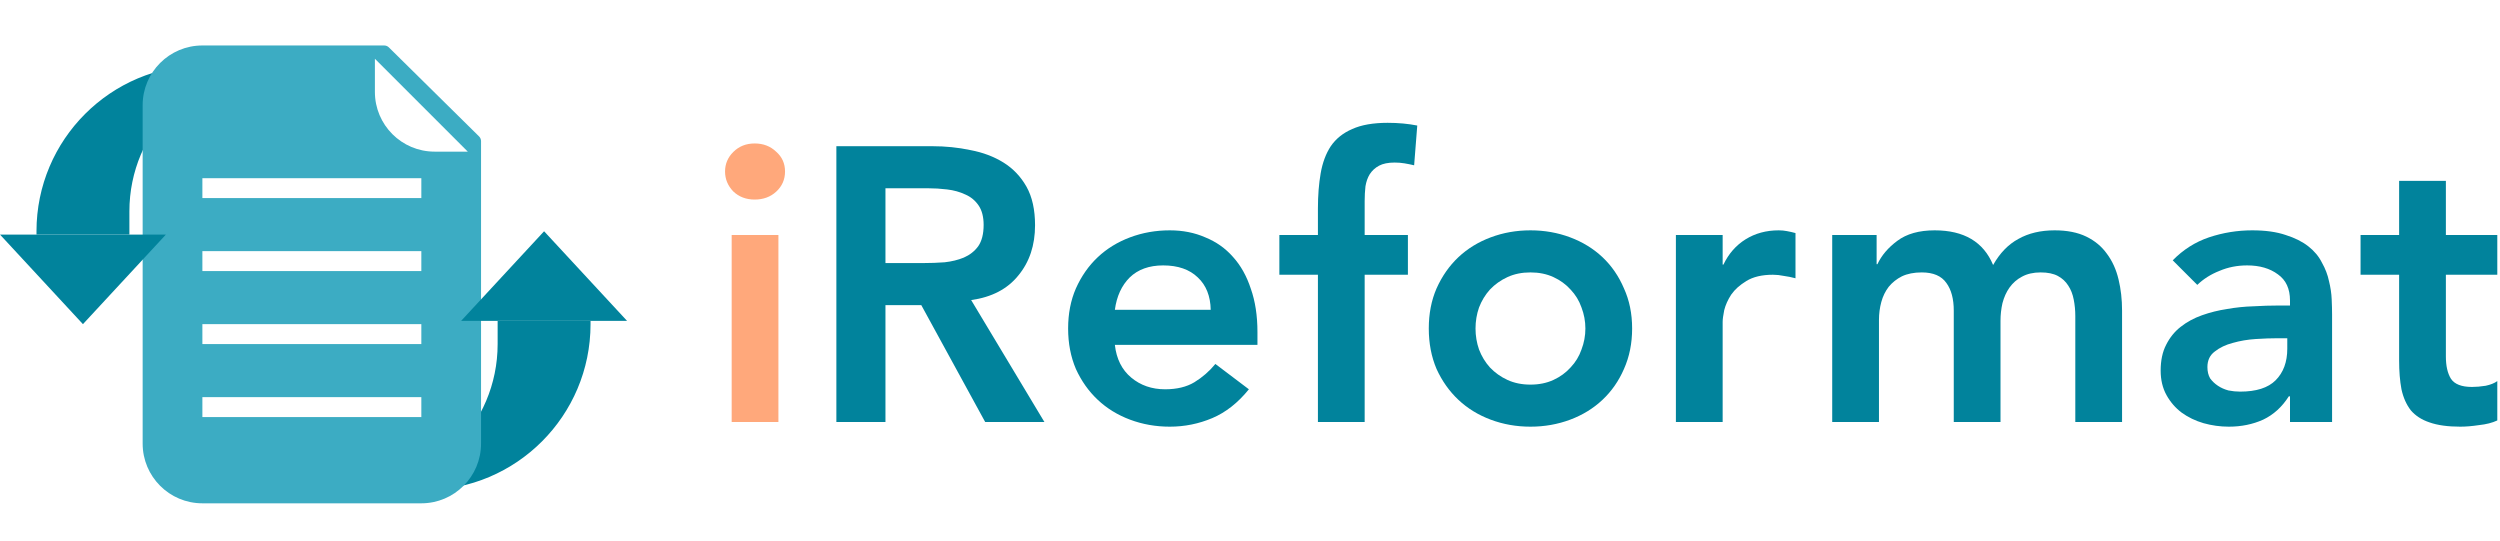
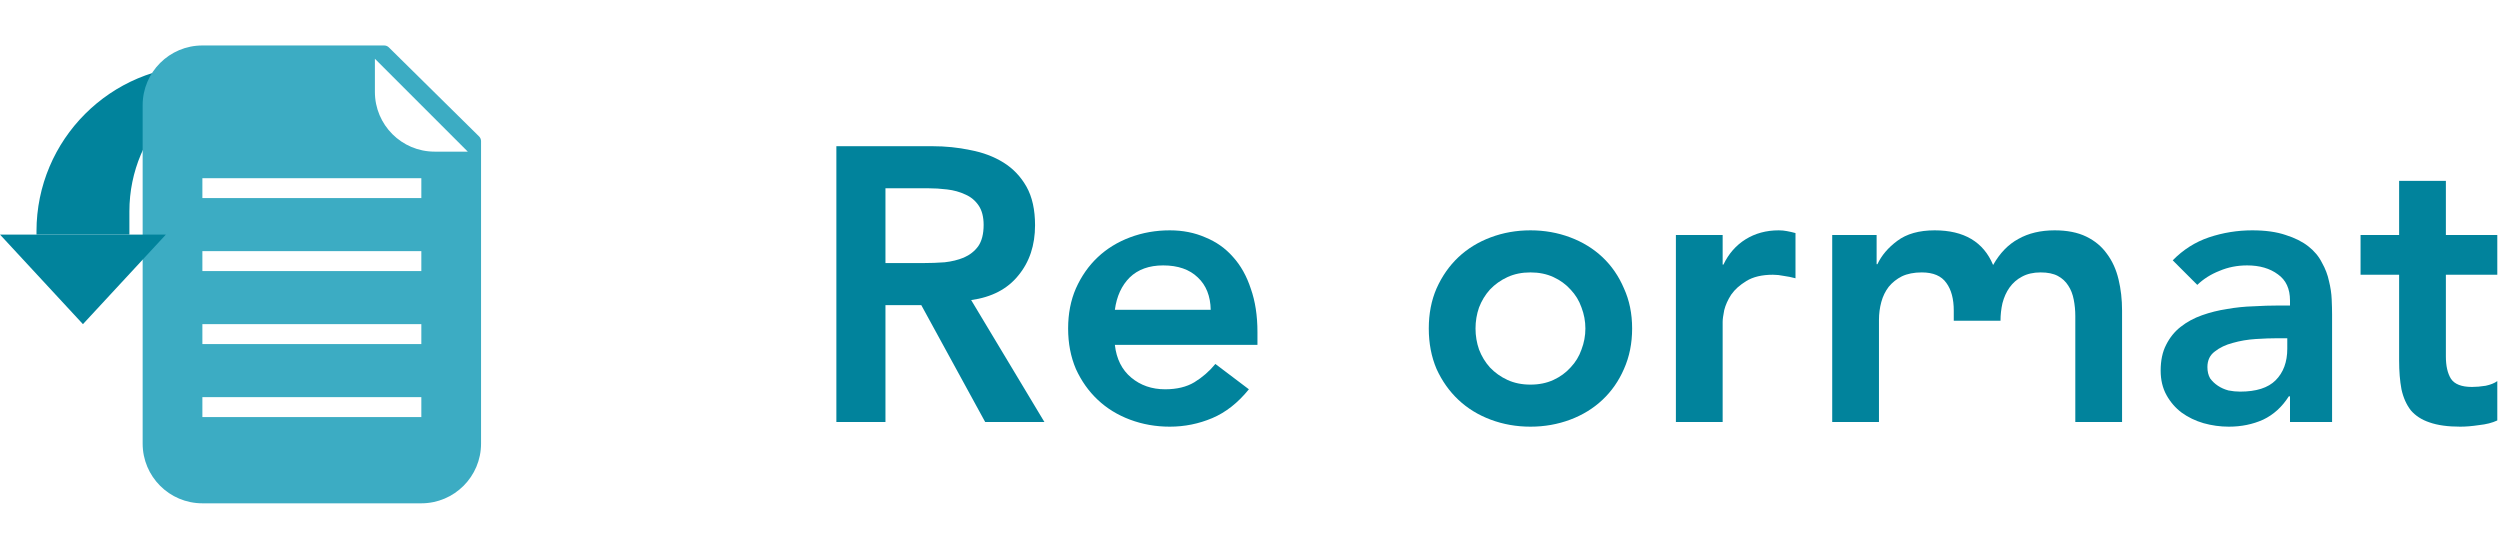
<svg xmlns="http://www.w3.org/2000/svg" width="148" height="32" viewBox="0 0 148 32" fill="none">
  <path d="M11.98 3.87H16.301C11.529 3.87 7.66 7.739 7.66 12.512V13.887H2.16V13.691C2.16 8.267 6.557 3.87 11.98 3.87Z" fill="#01839C" />
-   <path d="M25.14 29.01L20.819 29.01C25.591 29.01 29.46 25.141 29.46 20.368L29.46 18.994L34.96 18.994L34.96 19.19C34.96 24.613 30.563 29.01 25.14 29.01Z" fill="#01839C" />
  <path fill-rule="evenodd" clip-rule="evenodd" d="M24.943 29.796H11.981C10.028 29.796 8.445 28.213 8.445 26.26V6.227C8.445 4.275 10.028 2.692 11.981 2.692H22.744C22.848 2.692 22.947 2.733 23.02 2.805L28.361 8.076C28.436 8.15 28.478 8.251 28.478 8.356V26.26C28.478 28.213 26.895 29.796 24.943 29.796ZM27.693 8.977H25.729C23.776 8.977 22.194 7.394 22.194 5.442V3.478L27.693 8.977ZM11.981 10.548H24.943V11.727H11.981V10.548ZM24.943 14.869H11.981V16.047H24.943V14.869ZM11.981 19.19H24.943V20.368H11.981V19.19ZM24.943 23.511H11.981V24.689H24.943V23.511Z" fill="#3CACC3" />
  <path d="M9.82 13.887H0L4.91 19.19L9.82 13.887Z" fill="#01839C" />
-   <path d="M27.3 18.994L37.12 18.994L32.21 13.691L27.3 18.994Z" fill="#01839C" />
  <path d="M49.513 8.655H55.187C55.971 8.655 56.724 8.731 57.447 8.885C58.185 9.024 58.838 9.27 59.407 9.623C59.976 9.977 60.429 10.453 60.768 11.053C61.106 11.653 61.275 12.414 61.275 13.336C61.275 14.52 60.945 15.512 60.283 16.311C59.638 17.111 58.708 17.595 57.493 17.764L61.829 24.983H58.323L54.541 18.064H52.419V24.983H49.513V8.655ZM54.679 15.573C55.094 15.573 55.51 15.558 55.925 15.527C56.34 15.481 56.717 15.389 57.055 15.25C57.408 15.097 57.693 14.874 57.908 14.582C58.123 14.274 58.231 13.851 58.231 13.313C58.231 12.836 58.131 12.452 57.931 12.16C57.731 11.868 57.47 11.653 57.147 11.514C56.824 11.361 56.463 11.261 56.063 11.214C55.679 11.168 55.302 11.145 54.933 11.145H52.419V15.573H54.679Z" fill="#01839C" />
  <path d="M66 20.416C66.093 21.247 66.415 21.892 66.969 22.354C67.522 22.815 68.191 23.046 68.975 23.046C69.667 23.046 70.244 22.907 70.705 22.63C71.182 22.338 71.597 21.977 71.95 21.546L73.934 23.046C73.288 23.845 72.565 24.414 71.766 24.752C70.966 25.09 70.129 25.259 69.252 25.259C68.422 25.259 67.638 25.121 66.9 24.844C66.162 24.568 65.524 24.175 64.986 23.668C64.447 23.161 64.017 22.553 63.694 21.846C63.386 21.124 63.233 20.324 63.233 19.448C63.233 18.571 63.386 17.779 63.694 17.072C64.017 16.35 64.447 15.735 64.986 15.227C65.524 14.72 66.162 14.328 66.9 14.051C67.638 13.774 68.422 13.636 69.252 13.636C70.021 13.636 70.72 13.774 71.351 14.051C71.996 14.312 72.542 14.697 72.988 15.204C73.45 15.712 73.803 16.342 74.049 17.095C74.31 17.833 74.441 18.687 74.441 19.655V20.416H66ZM71.674 18.341C71.658 17.526 71.405 16.888 70.913 16.427C70.421 15.95 69.736 15.712 68.86 15.712C68.03 15.712 67.369 15.95 66.877 16.427C66.4 16.903 66.108 17.541 66 18.341H71.674Z" fill="#01839C" />
-   <path d="M78.021 16.265H75.738V13.913H78.021V12.345C78.021 11.576 78.075 10.884 78.182 10.269C78.29 9.639 78.49 9.1 78.782 8.655C79.089 8.209 79.512 7.87 80.05 7.64C80.588 7.394 81.288 7.271 82.149 7.271C82.779 7.271 83.364 7.325 83.902 7.432L83.717 9.785C83.517 9.738 83.325 9.7 83.141 9.669C82.956 9.639 82.764 9.623 82.564 9.623C82.18 9.623 81.872 9.685 81.642 9.808C81.411 9.931 81.227 10.1 81.088 10.315C80.965 10.515 80.881 10.753 80.835 11.03C80.804 11.307 80.788 11.599 80.788 11.906V13.913H83.348V16.265H80.788V24.983H78.021V16.265Z" fill="#01839C" />
  <path d="M84.584 19.448C84.584 18.571 84.737 17.779 85.045 17.072C85.368 16.35 85.798 15.735 86.336 15.227C86.874 14.72 87.513 14.328 88.251 14.051C88.989 13.774 89.773 13.636 90.603 13.636C91.433 13.636 92.217 13.774 92.955 14.051C93.693 14.328 94.331 14.72 94.869 15.227C95.408 15.735 95.83 16.35 96.138 17.072C96.461 17.779 96.622 18.571 96.622 19.448C96.622 20.324 96.461 21.124 96.138 21.846C95.83 22.553 95.408 23.161 94.869 23.668C94.331 24.175 93.693 24.568 92.955 24.844C92.217 25.121 91.433 25.259 90.603 25.259C89.773 25.259 88.989 25.121 88.251 24.844C87.513 24.568 86.874 24.175 86.336 23.668C85.798 23.161 85.368 22.553 85.045 21.846C84.737 21.124 84.584 20.324 84.584 19.448ZM87.351 19.448C87.351 19.878 87.42 20.293 87.559 20.693C87.712 21.093 87.928 21.447 88.204 21.754C88.496 22.061 88.843 22.308 89.242 22.492C89.642 22.677 90.096 22.769 90.603 22.769C91.11 22.769 91.564 22.677 91.964 22.492C92.363 22.308 92.702 22.061 92.978 21.754C93.27 21.447 93.486 21.093 93.624 20.693C93.778 20.293 93.855 19.878 93.855 19.448C93.855 19.017 93.778 18.602 93.624 18.202C93.486 17.803 93.27 17.449 92.978 17.142C92.702 16.834 92.363 16.588 91.964 16.404C91.564 16.219 91.11 16.127 90.603 16.127C90.096 16.127 89.642 16.219 89.242 16.404C88.843 16.588 88.496 16.834 88.204 17.142C87.928 17.449 87.712 17.803 87.559 18.202C87.42 18.602 87.351 19.017 87.351 19.448Z" fill="#01839C" />
  <path d="M99.213 13.913H101.981V15.665H102.027C102.334 15.02 102.773 14.52 103.341 14.166C103.91 13.813 104.564 13.636 105.302 13.636C105.471 13.636 105.632 13.651 105.786 13.682C105.955 13.713 106.124 13.751 106.293 13.797V16.473C106.063 16.411 105.832 16.365 105.602 16.334C105.386 16.288 105.171 16.265 104.956 16.265C104.31 16.265 103.787 16.388 103.388 16.634C103.003 16.865 102.703 17.134 102.488 17.441C102.288 17.749 102.15 18.056 102.073 18.364C102.012 18.671 101.981 18.902 101.981 19.056V24.983H99.213V13.913Z" fill="#01839C" />
-   <path d="M108.467 13.913H111.096V15.642H111.142C111.388 15.12 111.78 14.658 112.319 14.259C112.872 13.844 113.61 13.636 114.533 13.636C116.27 13.636 117.423 14.32 117.992 15.689C118.392 14.981 118.891 14.466 119.491 14.143C120.091 13.805 120.806 13.636 121.636 13.636C122.374 13.636 122.996 13.759 123.504 14.005C124.011 14.251 124.419 14.589 124.726 15.02C125.049 15.45 125.28 15.958 125.418 16.542C125.556 17.111 125.626 17.726 125.626 18.387V24.983H122.858V18.71C122.858 18.372 122.827 18.049 122.766 17.741C122.704 17.418 122.597 17.142 122.443 16.911C122.289 16.665 122.082 16.473 121.82 16.334C121.559 16.196 121.221 16.127 120.806 16.127C120.375 16.127 120.006 16.211 119.699 16.38C119.406 16.534 119.16 16.749 118.961 17.026C118.776 17.288 118.638 17.595 118.545 17.949C118.469 18.287 118.43 18.633 118.43 18.986V24.983H115.663V18.387C115.663 17.695 115.517 17.149 115.224 16.749C114.932 16.334 114.448 16.127 113.771 16.127C113.31 16.127 112.918 16.204 112.595 16.357C112.288 16.511 112.026 16.719 111.811 16.98C111.611 17.241 111.465 17.541 111.373 17.88C111.281 18.218 111.235 18.571 111.235 18.94V24.983H108.467V13.913Z" fill="#01839C" />
+   <path d="M108.467 13.913H111.096V15.642H111.142C111.388 15.12 111.78 14.658 112.319 14.259C112.872 13.844 113.61 13.636 114.533 13.636C116.27 13.636 117.423 14.32 117.992 15.689C118.392 14.981 118.891 14.466 119.491 14.143C120.091 13.805 120.806 13.636 121.636 13.636C122.374 13.636 122.996 13.759 123.504 14.005C124.011 14.251 124.419 14.589 124.726 15.02C125.049 15.45 125.28 15.958 125.418 16.542C125.556 17.111 125.626 17.726 125.626 18.387V24.983H122.858V18.71C122.858 18.372 122.827 18.049 122.766 17.741C122.704 17.418 122.597 17.142 122.443 16.911C122.289 16.665 122.082 16.473 121.82 16.334C121.559 16.196 121.221 16.127 120.806 16.127C120.375 16.127 120.006 16.211 119.699 16.38C119.406 16.534 119.16 16.749 118.961 17.026C118.776 17.288 118.638 17.595 118.545 17.949C118.469 18.287 118.43 18.633 118.43 18.986H115.663V18.387C115.663 17.695 115.517 17.149 115.224 16.749C114.932 16.334 114.448 16.127 113.771 16.127C113.31 16.127 112.918 16.204 112.595 16.357C112.288 16.511 112.026 16.719 111.811 16.98C111.611 17.241 111.465 17.541 111.373 17.88C111.281 18.218 111.235 18.571 111.235 18.94V24.983H108.467V13.913Z" fill="#01839C" />
  <path d="M135.568 23.461H135.499C135.099 24.091 134.592 24.552 133.977 24.844C133.362 25.121 132.685 25.259 131.947 25.259C131.44 25.259 130.94 25.19 130.448 25.052C129.972 24.913 129.541 24.706 129.157 24.429C128.788 24.152 128.488 23.806 128.257 23.391C128.027 22.976 127.911 22.492 127.911 21.939C127.911 21.339 128.019 20.831 128.234 20.416C128.45 19.986 128.734 19.632 129.088 19.355C129.457 19.063 129.879 18.833 130.356 18.664C130.833 18.494 131.325 18.372 131.832 18.295C132.355 18.202 132.878 18.148 133.4 18.133C133.923 18.102 134.415 18.087 134.876 18.087H135.568V17.787C135.568 17.095 135.33 16.58 134.853 16.242C134.377 15.888 133.769 15.712 133.031 15.712C132.447 15.712 131.901 15.819 131.394 16.035C130.887 16.234 130.448 16.511 130.079 16.865L128.626 15.412C129.241 14.781 129.956 14.328 130.771 14.051C131.601 13.774 132.455 13.636 133.331 13.636C134.115 13.636 134.776 13.728 135.315 13.913C135.853 14.082 136.299 14.305 136.652 14.582C137.006 14.858 137.275 15.181 137.459 15.55C137.659 15.904 137.798 16.265 137.874 16.634C137.967 17.003 138.021 17.364 138.036 17.718C138.051 18.056 138.059 18.356 138.059 18.617V24.983H135.568V23.461ZM135.407 20.024H134.83C134.446 20.024 134.015 20.04 133.539 20.07C133.062 20.101 132.609 20.178 132.178 20.301C131.763 20.409 131.409 20.578 131.117 20.808C130.825 21.024 130.679 21.331 130.679 21.731C130.679 21.992 130.733 22.215 130.84 22.4C130.963 22.569 131.117 22.715 131.302 22.838C131.486 22.961 131.694 23.053 131.924 23.115C132.155 23.161 132.386 23.184 132.616 23.184C133.569 23.184 134.269 22.961 134.715 22.515C135.176 22.054 135.407 21.431 135.407 20.647V20.024Z" fill="#01839C" />
  <path d="M139.745 16.265V13.913H142.028V10.707H144.796V13.913H147.84V16.265H144.796V21.108C144.796 21.662 144.896 22.1 145.096 22.423C145.311 22.746 145.726 22.907 146.341 22.907C146.587 22.907 146.856 22.884 147.148 22.838C147.44 22.776 147.671 22.684 147.84 22.561V24.89C147.548 25.029 147.187 25.121 146.756 25.167C146.341 25.229 145.972 25.259 145.649 25.259C144.911 25.259 144.304 25.175 143.827 25.006C143.366 24.852 142.997 24.614 142.72 24.291C142.459 23.953 142.274 23.538 142.167 23.046C142.074 22.553 142.028 21.985 142.028 21.339V16.265H139.745Z" fill="#01839C" />
-   <path d="M43.315 13.913H46.082V24.983H43.315V13.913ZM42.923 10.153C42.923 9.708 43.084 9.323 43.407 9C43.745 8.662 44.168 8.493 44.676 8.493C45.183 8.493 45.606 8.654 45.944 8.977C46.298 9.285 46.474 9.677 46.474 10.153C46.474 10.63 46.298 11.03 45.944 11.353C45.606 11.66 45.183 11.814 44.676 11.814C44.168 11.814 43.745 11.653 43.407 11.33C43.084 10.992 42.923 10.599 42.923 10.153Z" fill="#FFA87B" />
</svg>